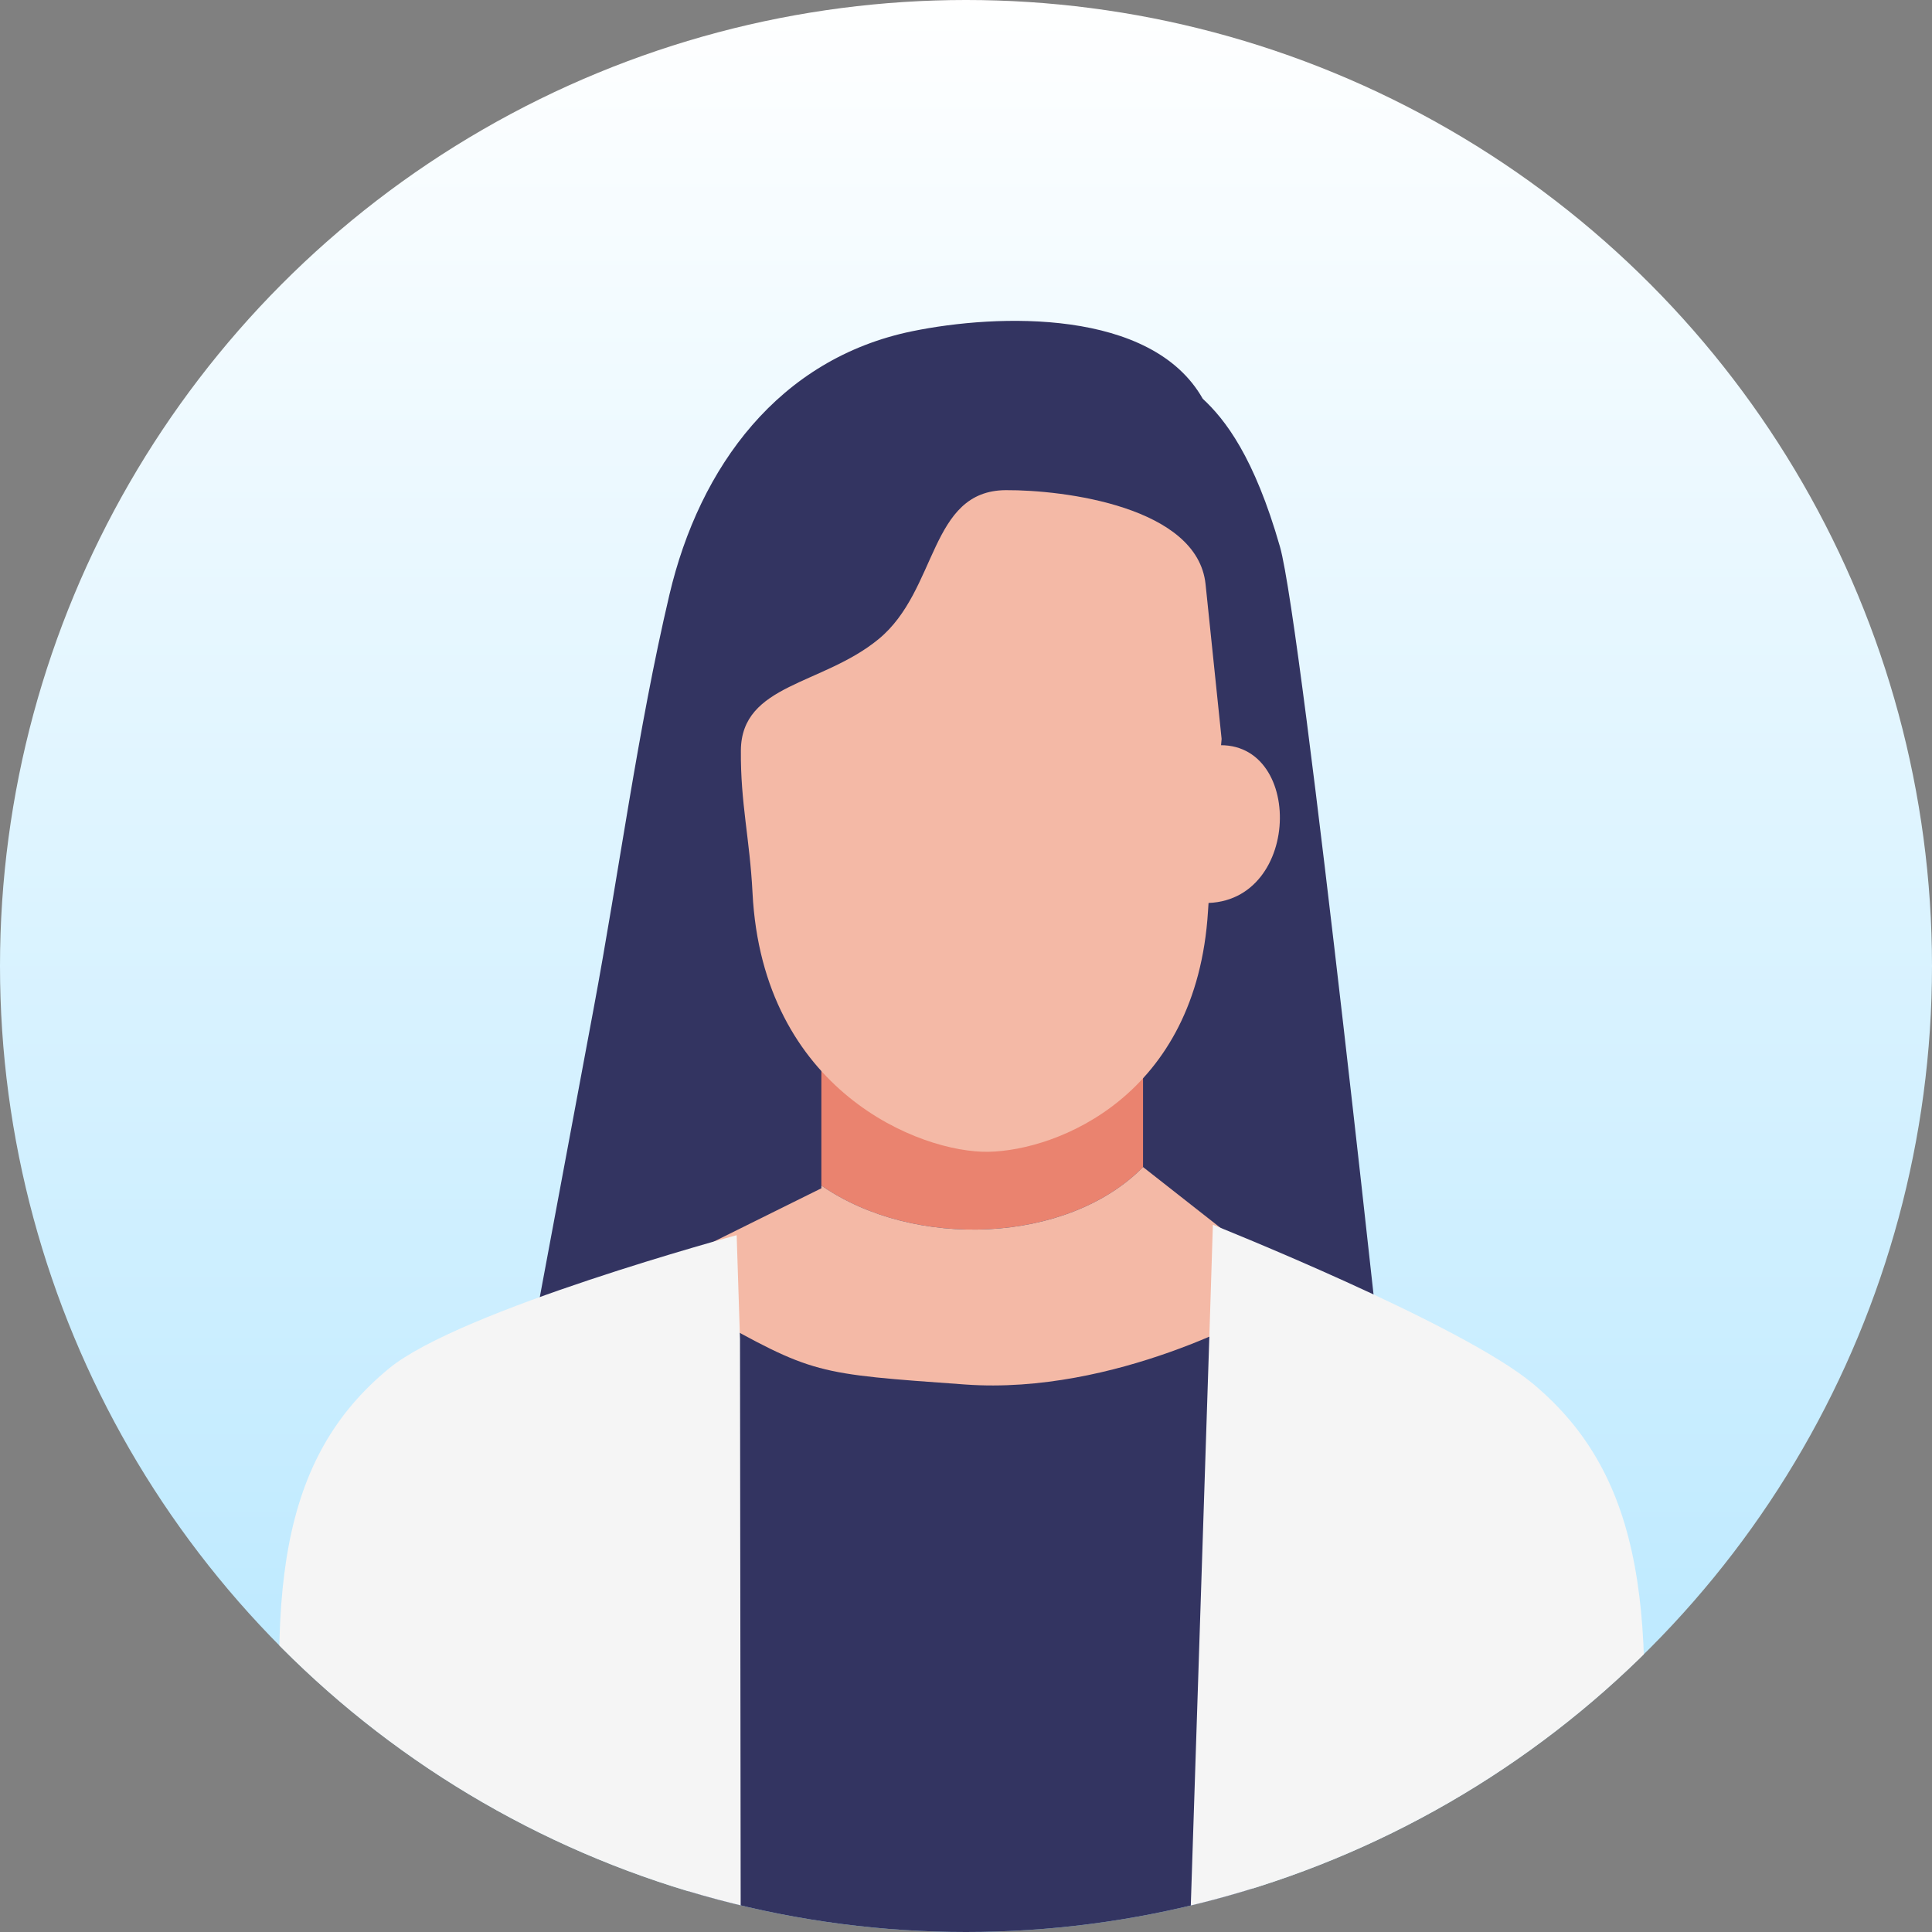
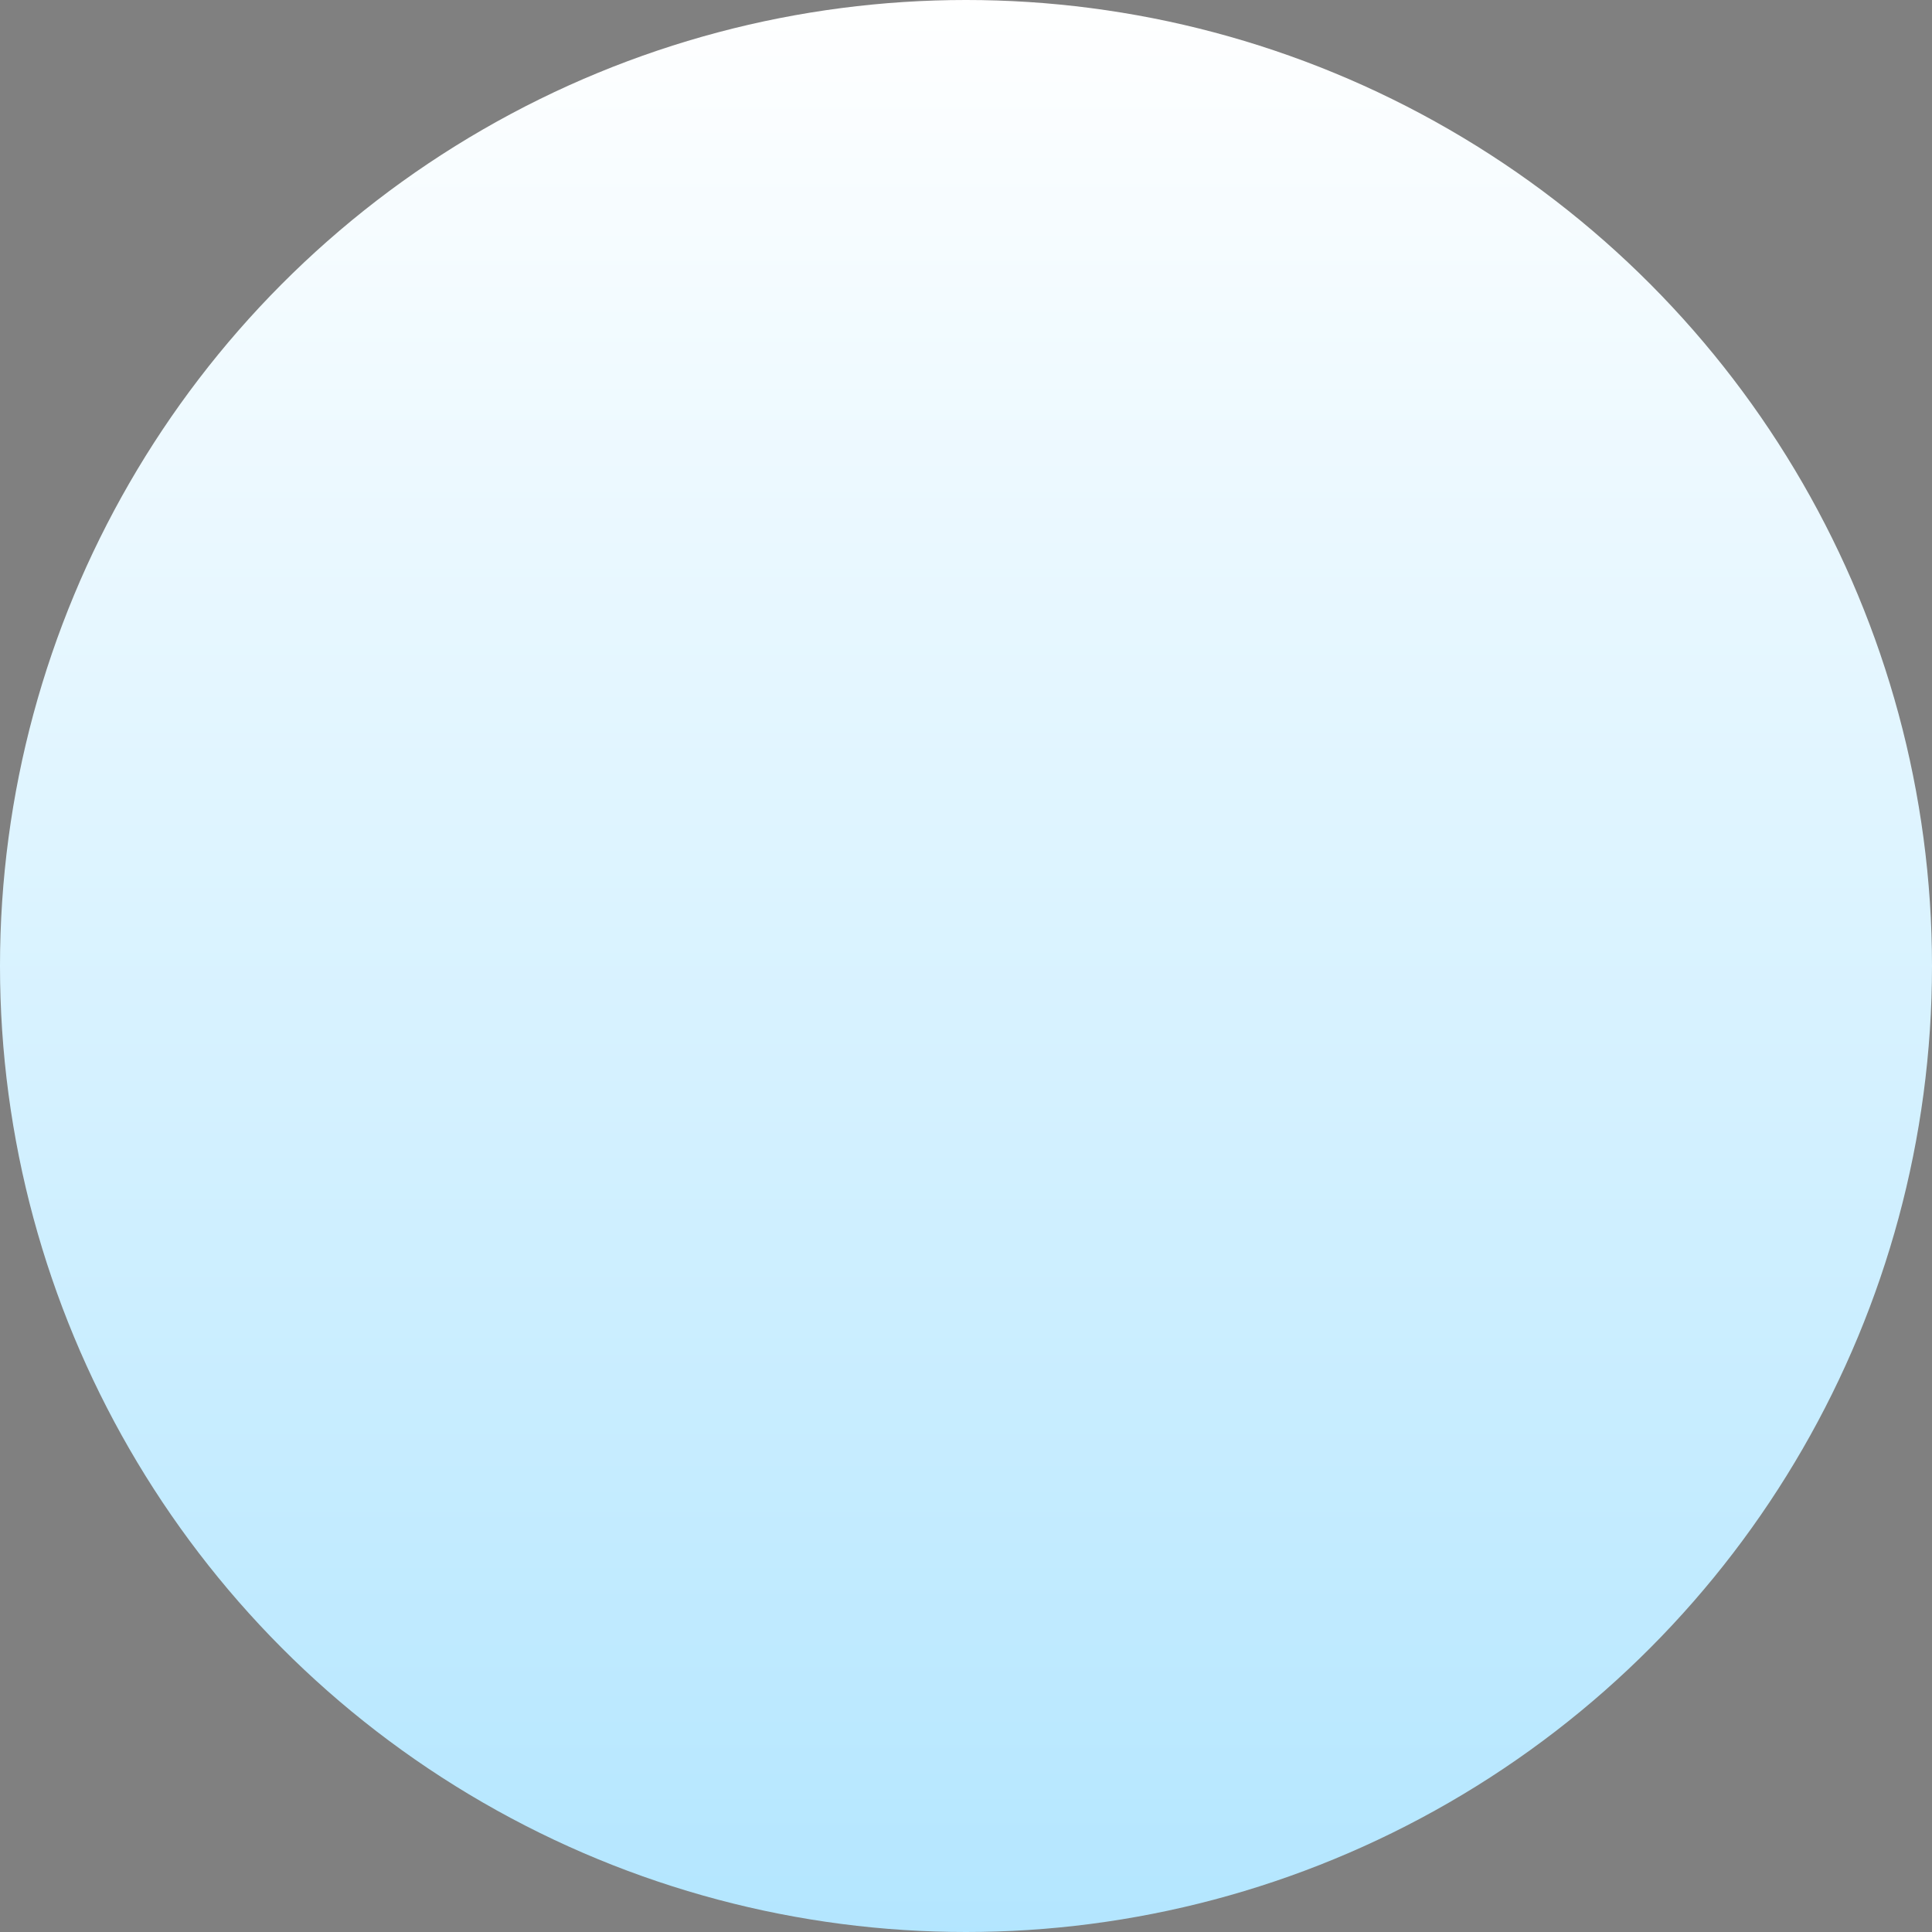
<svg xmlns="http://www.w3.org/2000/svg" width="88" height="88" viewBox="0 0 88 88">
  <rect x="0" y="0" width="88" height="88" fill="#808080" stroke="none" />
  <defs>
    <linearGradient id="linear-gradient" x1="0.5" x2="0.5" y2="1" gradientUnits="objectBoundingBox">
      <stop offset="0" stop-color="#fff" />
      <stop offset="1" stop-color="#b3e6ff" />
    </linearGradient>
    <clipPath id="clip-path">
-       <circle id="Mask-2" cx="44" cy="44" r="44" fill="#f5827e" />
-     </clipPath>
+       </clipPath>
  </defs>
  <g id="Woman02" transform="translate(-1215.73)">
    <g id="Woman02-2" data-name="Woman02" transform="translate(1215.73)">
      <circle id="Mask" cx="44" cy="44" r="44" transform="translate(0)" fill="url(#linear-gradient)" />
      <g id="Woman02-3" data-name="Woman02" transform="translate(0)" clip-path="url(#clip-path)">
        <g id="Woman02-3-2" data-name="Woman02-3" transform="translate(12.716 14.614)">
          <g id="Group_11491" data-name="Group 11491" transform="translate(10.427)">
-             <path id="Path_1536" data-name="Path 1536" d="M1373.6,83.261c-2.325-4.108-9.326-3.877-13.237-3.073-6.057,1.247-9.678,6.156-11.053,11.992-1.459,6.2-2.286,12.61-3.456,18.872q-1.944,10.423-3.89,20.845l16.856-3.08,9.519,1.111,13.8,1.111s-4-37.471-5.021-41.034c-1.173-4.1-2.5-5.8-3.518-6.743Z" transform="translate(-1341.96 -79.714)" fill="#333461" />
            <path id="Path_1537" data-name="Path 1537" d="M1384.94,326.36l.38,28.743h25.6l.438-29.2S1389.285,330.421,1384.94,326.36Z" transform="translate(-1377.06 -280.766)" fill="#333461" />
            <path id="Path_1538" data-name="Path 1538" d="M1419.79,268.776c4.226,2.931,11.216,2.649,14.652-.841V262.99H1419.79Z" transform="translate(-1405.521 -229.389)" fill="#ea836f" />
-             <path id="Path_1539" data-name="Path 1539" d="M1405.891,289.952c-3.436,3.492-10.426,3.773-14.652.841v.125l-5.146,2.55-1.263,2.04,1.135,1.133c4.935,2.756,4.955,2.721,11.823,3.214s13.477-3.315,13.477-3.315l.027-1.791-.757-1.153-4.644-3.646Z" transform="translate(-1376.97 -251.407)" fill="#f4b9a6" />
-             <path id="Path_1540" data-name="Path 1540" d="M1411.86,121.779c-3.493.026-3.078,4.549-5.788,6.782-2.561,2.11-6.252,2.035-6.276,5.073-.02,2.409.405,4.015.53,6.481.456,9.025,7.65,11.865,10.763,11.8s9.466-2.528,9.984-10.958c.183-2.966.62-7.847.62-7.847s-.719-6.91-.731-7.046c-.367-3.527-6.439-4.3-9.1-4.285Z" transform="translate(-1389.193 -114.067)" fill="#f4b9a6" />
            <path id="Path_1541" data-name="Path 1541" d="M1526.932,311.548c-3.282-2.748-14.6-7.258-14.6-7.258l-.154,4.871-.907,27.823s0,.165,0,.473h19.789c.11-1.479.319-2.853.438-4.017,1.17-11.379.468-17.679-4.565-21.89Z" transform="translate(-1480.23 -263.118)" fill="#f5f5f5" />
            <path id="Path_1542" data-name="Path 1542" d="M1515.038,185.2l-.158,7.132C1519.456,192.4,1519.456,184.4,1515.038,185.2Z" transform="translate(-1483.178 -165.815)" fill="#f4b9a6" />
          </g>
-           <path id="Path_1543" data-name="Path 1543" d="M1305.924,306.88s-12.589,3.4-15.836,6.072c-4.978,4.1-5.672,10.219-4.516,21.285.117,1.131.324,2.466.434,3.9h19.573c0-.3.53-.458.53-.458l-.031-26.066-.152-4.737Z" transform="translate(-1285.088 -265.233)" fill="#f5f5f5" />
        </g>
      </g>
    </g>
  </g>
</svg>